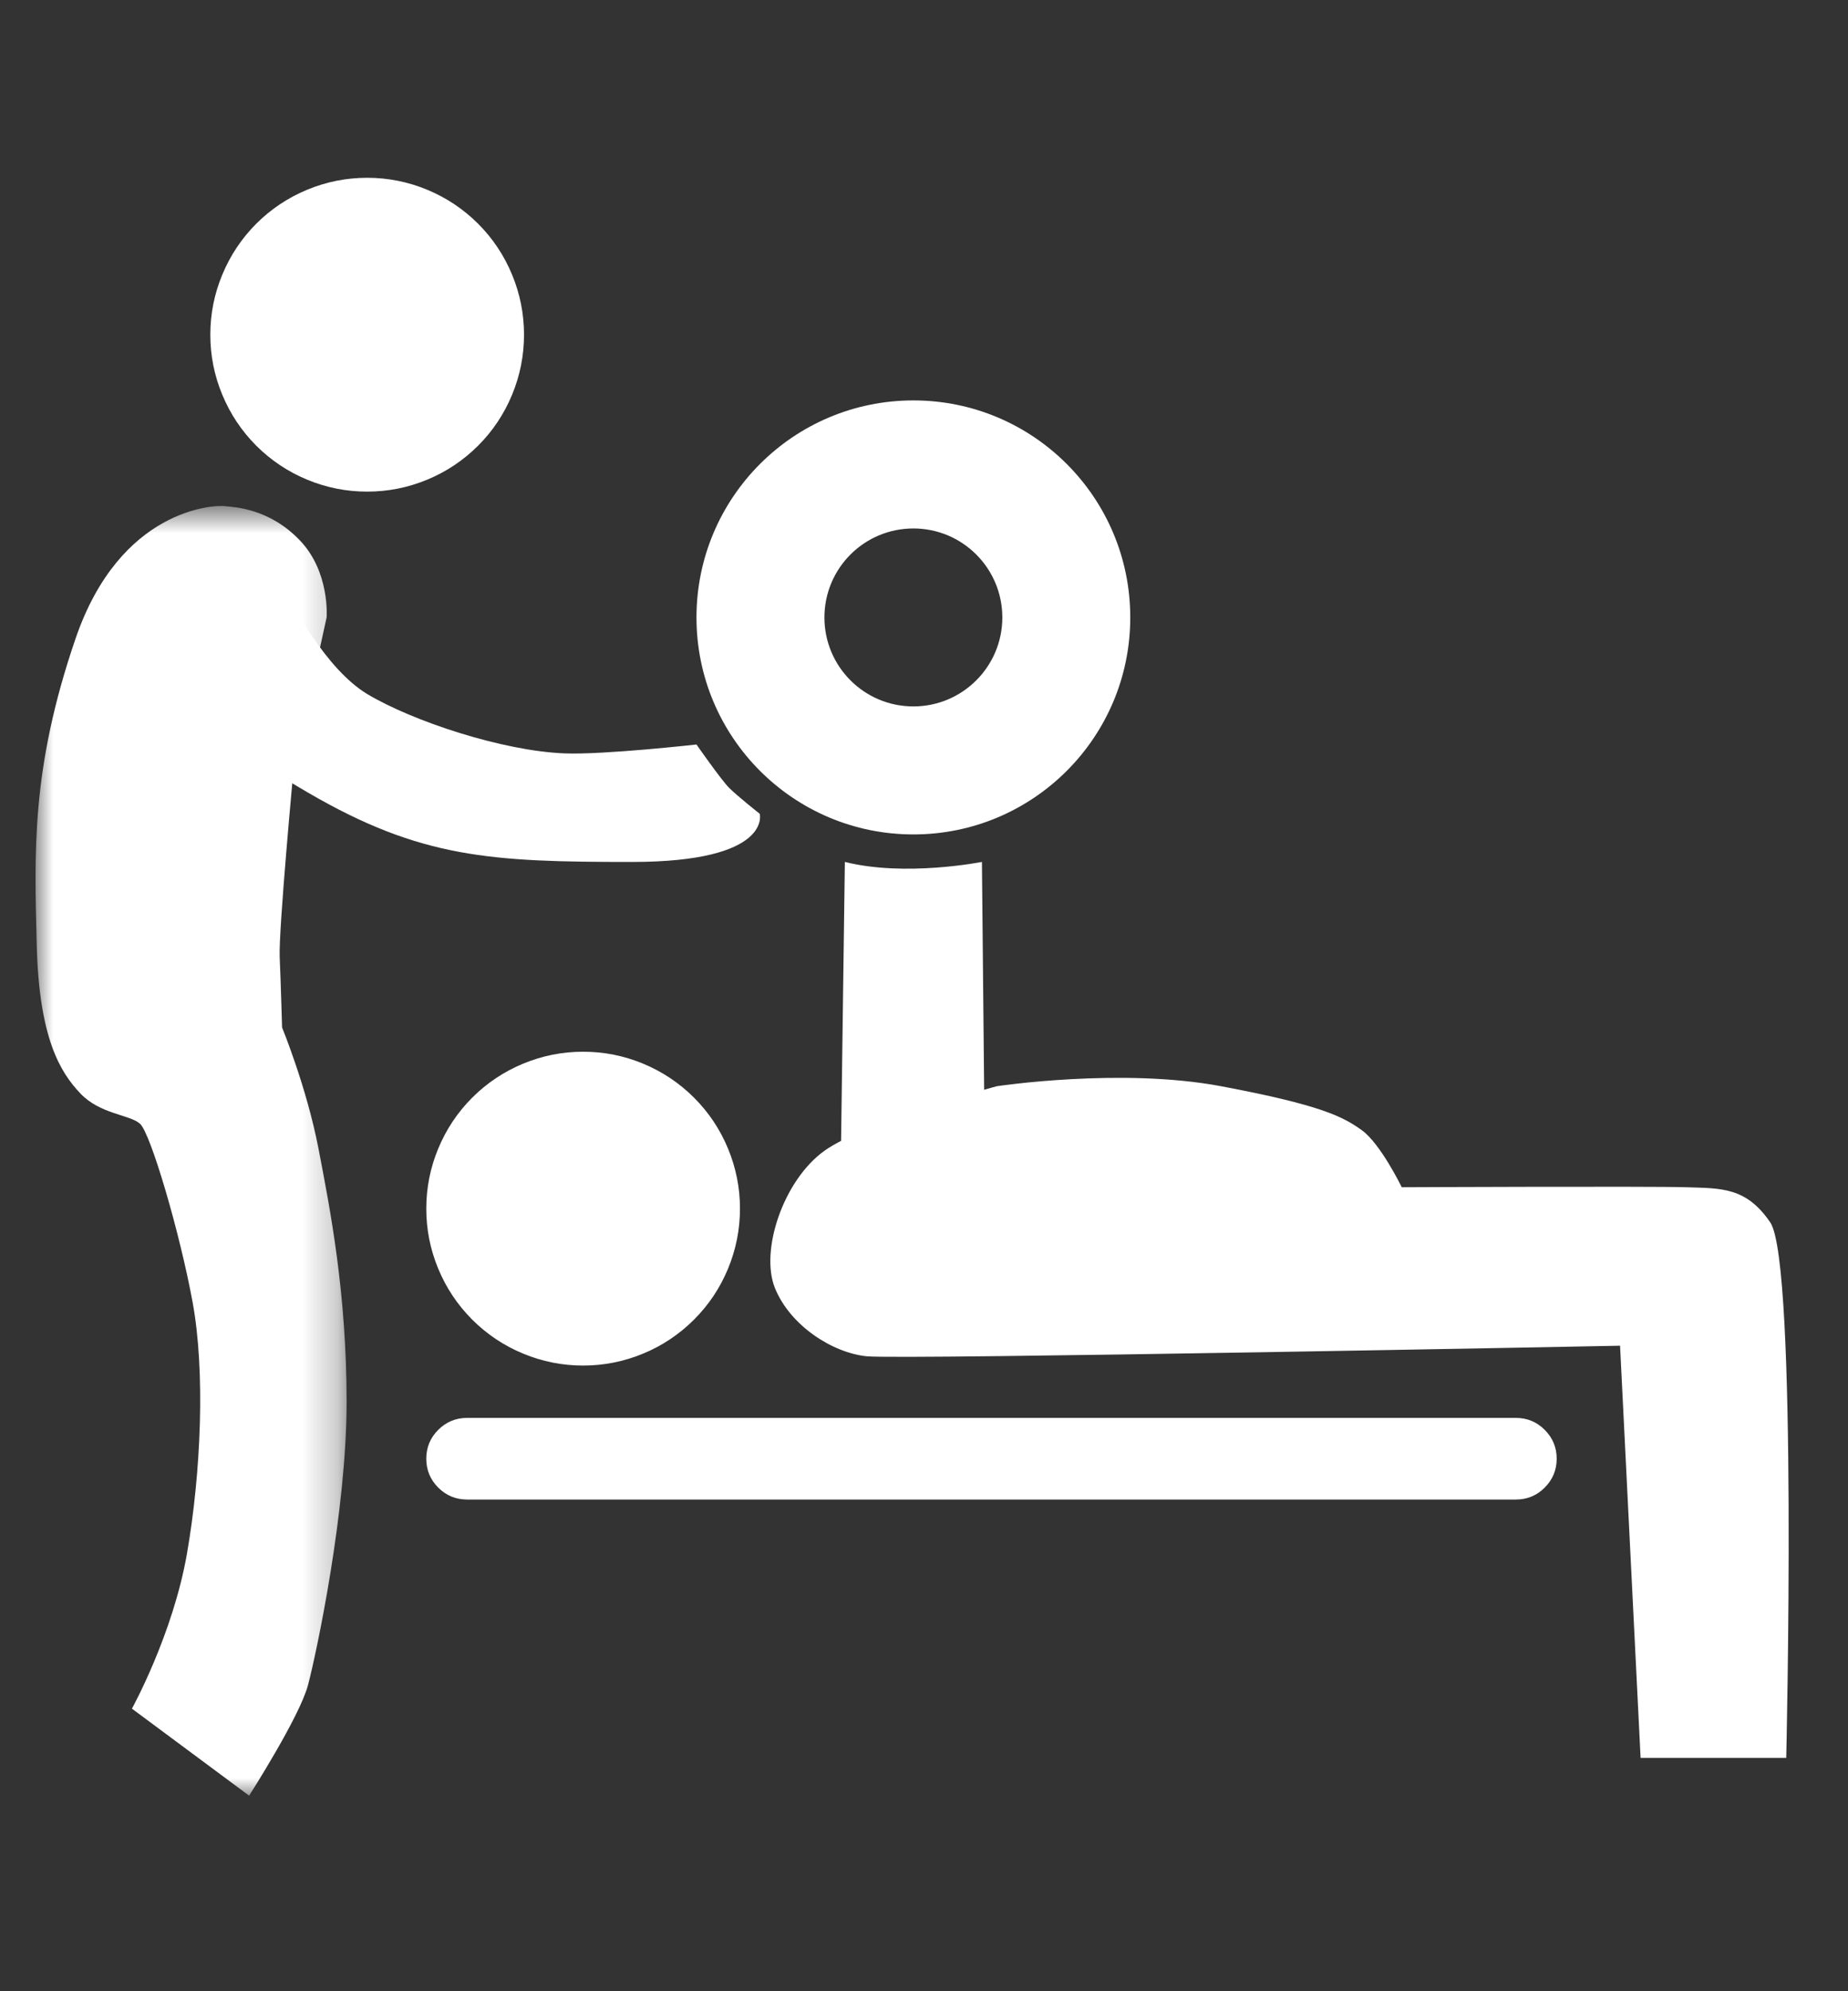
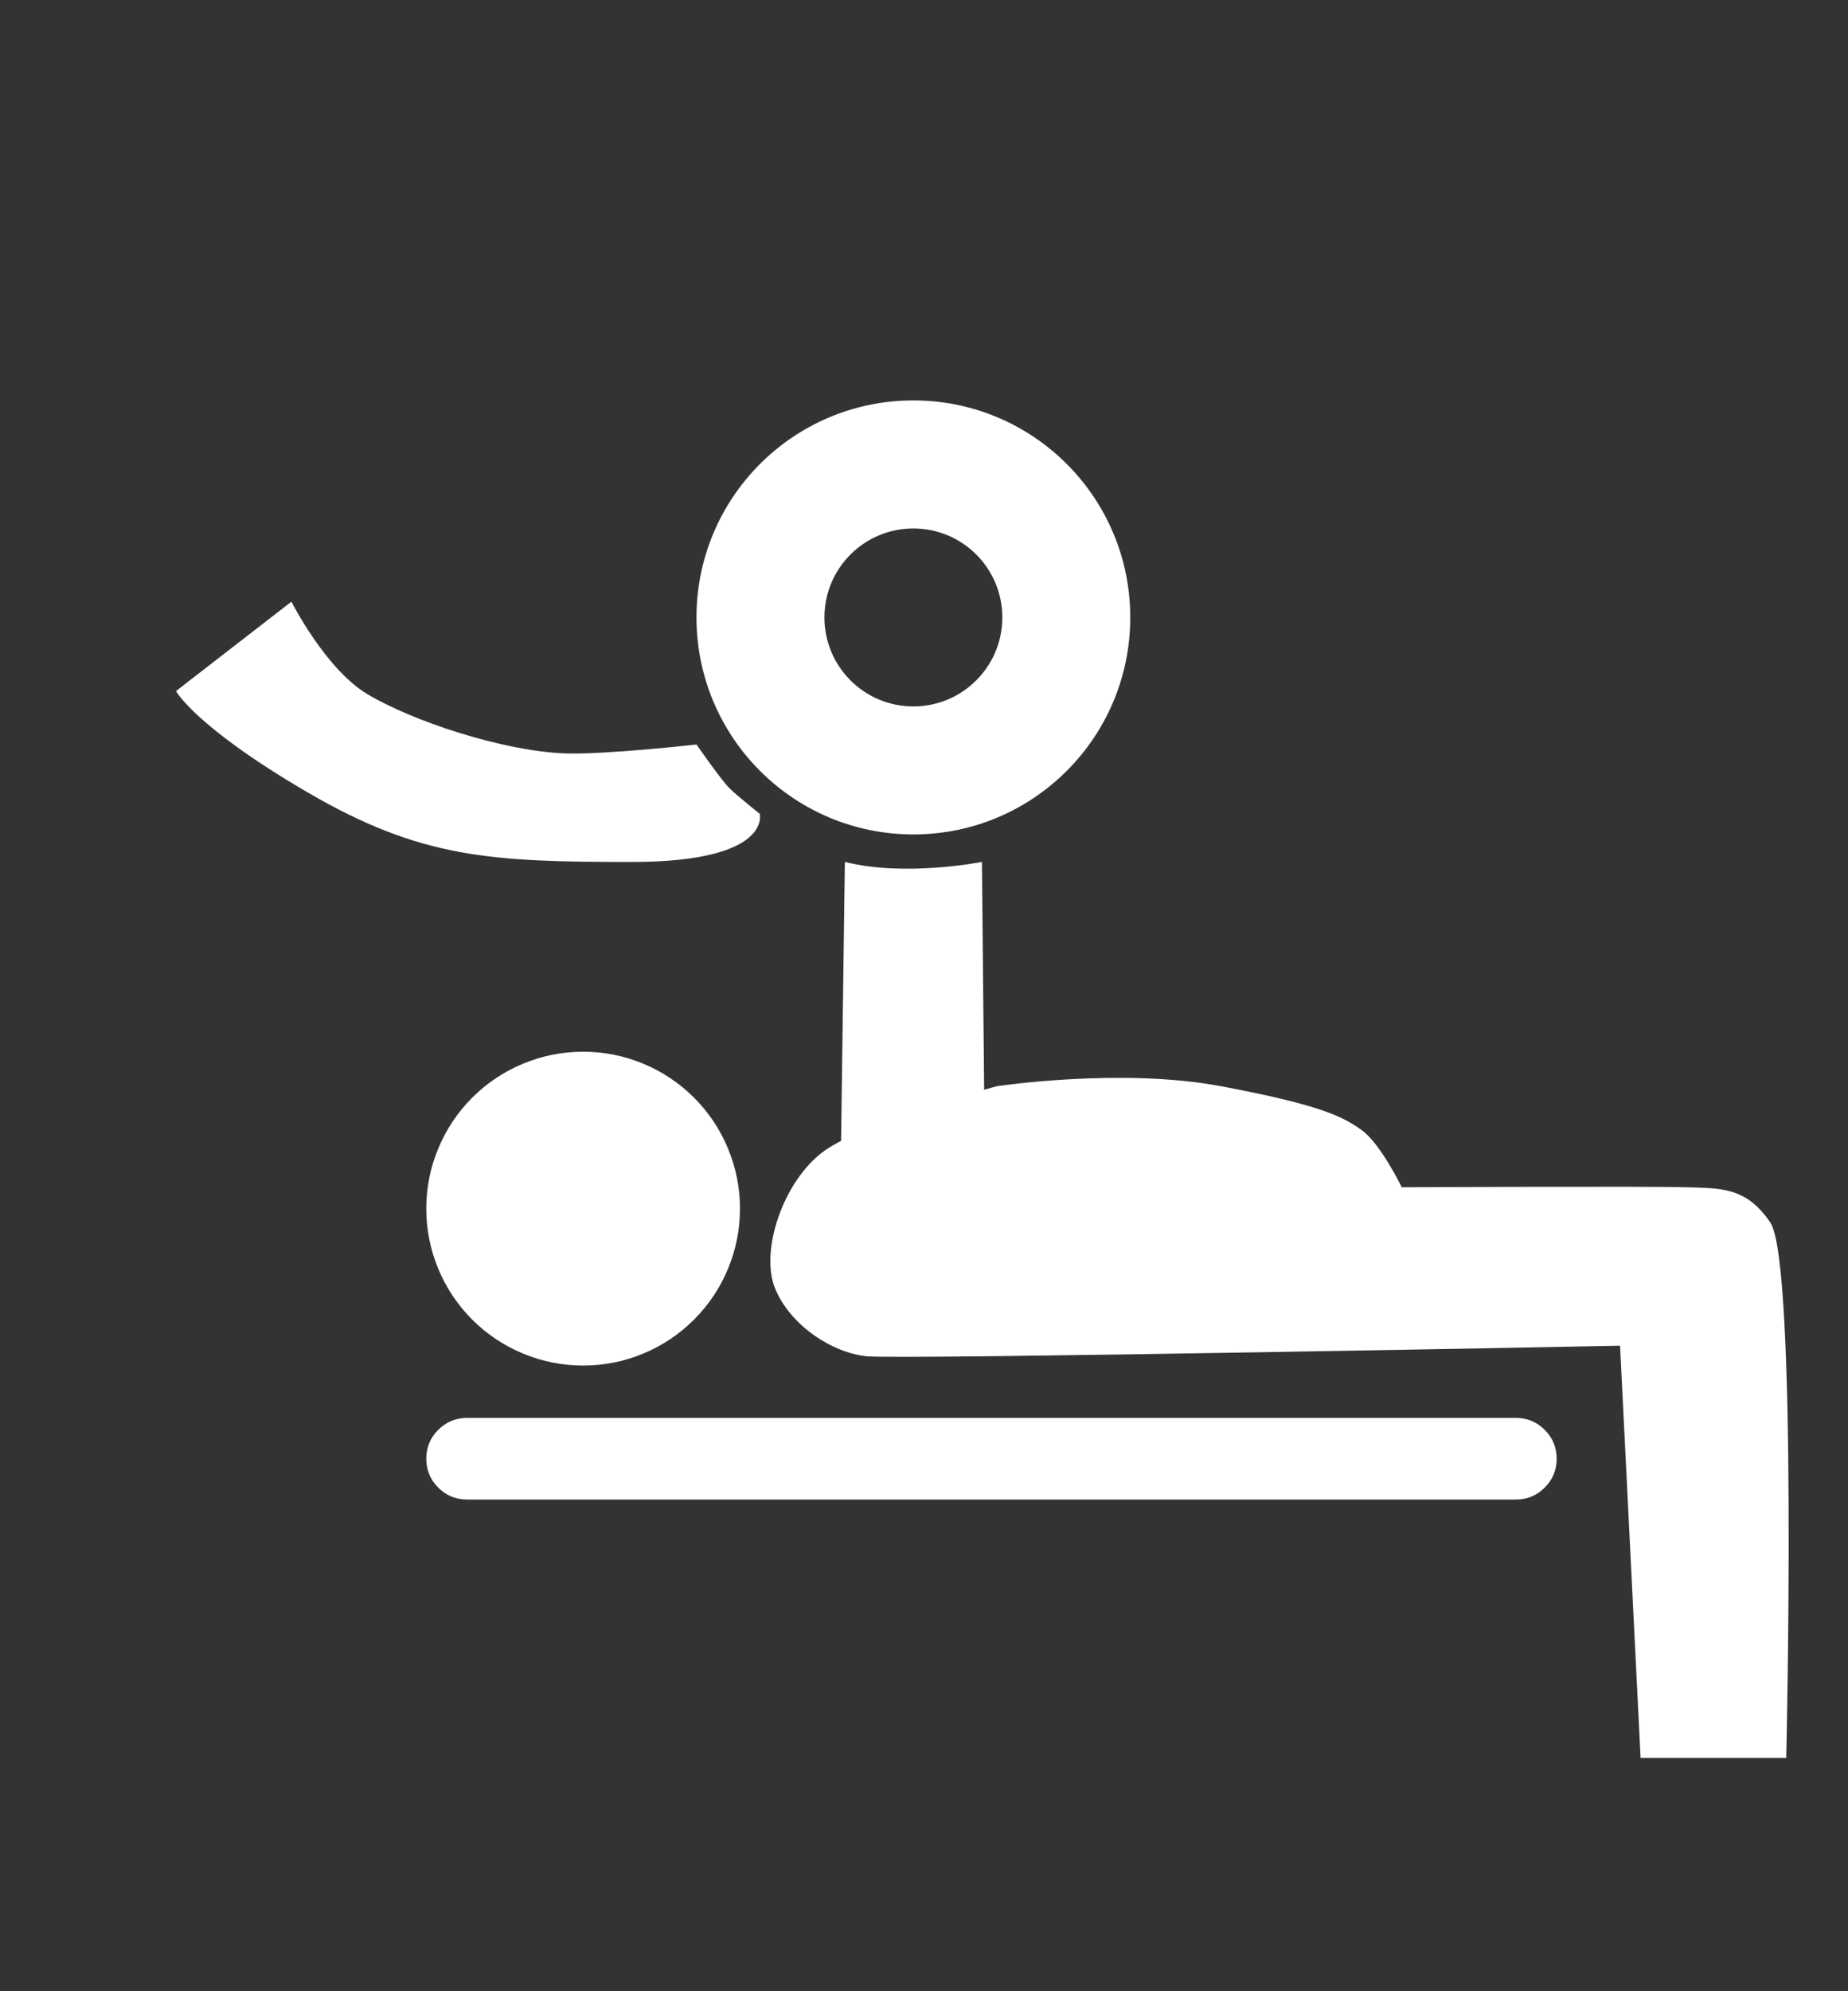
<svg xmlns="http://www.w3.org/2000/svg" xmlns:xlink="http://www.w3.org/1999/xlink" width="52px" height="56px" viewBox="0 0 52 56" version="1.1">
  <rect x="0" y="0" width="52" height="56" fill="#333333" stroke="none" />
  <title>Artboard</title>
  <desc>Created with Sketch.</desc>
  <defs>
-     <polygon id="path-1" points="0 0.729 8.753 0.729 8.753 37 0 37" />
-   </defs>
+     </defs>
  <g id="Artboard" stroke="none" stroke-width="1" fill="none" fill-rule="evenodd">
    <g id="Group-18" transform="translate(1, 5)">
      <path d="M15.408,24.578 C15.993,24.578 16.556,24.69 17.097,24.914 C17.637,25.138 18.115,25.457 18.529,25.87 C18.943,26.284 19.262,26.762 19.486,27.303 C19.709,27.843 19.822,28.406 19.822,28.991 C19.822,29.576 19.709,30.14 19.486,30.68 C19.262,31.221 18.943,31.698 18.529,32.112 C18.115,32.525 17.637,32.845 17.097,33.068 C16.556,33.292 15.993,33.404 15.408,33.404 C14.823,33.404 14.26,33.292 13.72,33.068 C13.179,32.845 12.701,32.525 12.287,32.112 C11.874,31.698 11.555,31.221 11.331,30.68 C11.107,30.14 10.995,29.576 10.995,28.991 C10.995,28.406 11.107,27.843 11.331,27.303 C11.555,26.762 11.874,26.284 12.287,25.87 C12.701,25.457 13.179,25.138 13.72,24.914 C14.26,24.69 14.823,24.578 15.408,24.578" id="Fill-1" fill="#FFFFFF" />
-       <path d="M9.332,0 C9.916,0 10.479,0.112 11.021,0.336 C11.56,0.56 12.039,0.879 12.453,1.292 C12.867,1.706 13.185,2.184 13.409,2.725 C13.633,3.265 13.745,3.828 13.745,4.413 C13.745,4.998 13.633,5.562 13.409,6.102 C13.185,6.643 12.867,7.12 12.453,7.534 C12.039,7.947 11.56,8.267 11.021,8.49 C10.479,8.714 9.916,8.826 9.332,8.826 C8.746,8.826 8.184,8.714 7.643,8.49 C7.103,8.267 6.625,7.947 6.21,7.534 C5.798,7.12 5.479,6.643 5.255,6.102 C5.03,5.562 4.918,4.998 4.918,4.413 C4.918,3.828 5.03,3.265 5.255,2.725 C5.479,2.184 5.798,1.706 6.21,1.292 C6.625,0.879 7.103,0.56 7.643,0.336 C8.184,0.112 8.746,0 9.332,0" id="Fill-3" fill="#FFFFFF" />
      <path d="M24.701,6.261 C21.33,6.261 18.598,8.993 18.598,12.365 C18.598,15.735 21.33,18.467 24.701,18.467 C28.072,18.467 30.804,15.735 30.804,12.365 C30.804,8.993 28.072,6.261 24.701,6.261 M24.701,14.867 C23.318,14.867 22.198,13.746 22.198,12.365 C22.198,10.982 23.318,9.862 24.701,9.862 C26.083,9.862 27.204,10.982 27.204,12.365 C27.204,13.746 26.083,14.867 24.701,14.867" id="Fill-5" fill="#FFFFFF" />
      <path d="M18.598,15.938 C18.598,15.938 19.288,16.928 19.519,17.16 C19.75,17.39 20.378,17.887 20.378,17.887 C20.378,17.887 20.742,19.241 16.778,19.241 C12.815,19.241 10.843,19.14 7.667,17.291 C4.493,15.443 3.952,14.435 3.952,14.435 L7.2,11.921 C7.2,11.921 8.154,13.81 9.332,14.518 C10.603,15.28 13.144,16.122 14.894,16.188 C15.988,16.23 18.598,15.938 18.598,15.938" id="Fill-7" fill="#FFFFFF" />
      <g id="Group-11" transform="translate(0, 8.5)">
        <mask id="mask-2" fill="white">
          <use xlink:href="#path-1" />
        </mask>
        <g id="Clip-10" />
        <path d="M8.191,3.864 L7.267,8.064 C7.267,8.064 6.837,12.655 6.87,13.415 C6.903,14.175 6.937,15.396 6.937,15.396 C6.937,15.396 7.63,17.081 7.961,18.799 C8.291,20.515 8.753,22.861 8.753,25.931 C8.753,29.003 7.903,32.999 7.667,33.89 C7.432,34.782 6.01,37 6.01,37 L2.712,34.553 C2.712,34.553 3.865,32.47 4.261,30.192 C4.658,27.913 4.778,25.073 4.42,23.125 C4.063,21.176 3.238,18.369 2.94,18.104 C2.643,17.841 1.817,17.841 1.256,17.246 C0.694,16.651 0.1,15.694 0.034,13.085 C-0.032,10.476 -0.131,8.131 1.124,4.465 C2.379,0.799 5.021,0.7 5.318,0.733 C5.615,0.765 6.573,0.799 7.432,1.691 C8.291,2.582 8.191,3.864 8.191,3.864" id="Fill-9" fill="#FFFFFF" mask="url(#mask-2)" />
      </g>
      <path d="M22.773,19.24 L22.643,28.844 L26.727,29.187 L26.63,19.24 C26.63,19.24 24.474,19.669 22.773,19.24" id="Fill-12" fill="#FFFFFF" />
      <path d="M22.198,27.364 C23.35,26.539 27.049,25.548 27.049,25.548 C27.049,25.548 30.55,25.019 33.357,25.548 C36.165,26.076 36.792,26.405 37.32,26.786 C37.849,27.166 38.443,28.389 38.443,28.389 C38.443,28.389 45.444,28.358 46.435,28.389 C47.426,28.421 48.132,28.378 48.813,29.379 C49.59,30.517 49.262,44.438 49.262,44.438 L45.164,44.438 L44.586,32.846 C44.586,32.846 24.341,33.243 23.384,33.143 C22.426,33.045 21.237,32.285 20.807,31.228 C20.378,30.171 21.045,28.19 22.198,27.364" id="Fill-14" fill="#FFFFFF" />
      <path d="M10.995,36.024 C10.995,35.707 11.107,35.436 11.331,35.212 C11.556,34.988 11.827,34.876 12.144,34.876 L41.654,34.876 C41.971,34.876 42.242,34.988 42.466,35.212 C42.69,35.436 42.803,35.707 42.803,36.024 C42.803,36.341 42.69,36.612 42.466,36.836 C42.242,37.061 41.971,37.172 41.654,37.172 L12.144,37.172 C11.827,37.172 11.556,37.061 11.331,36.836 C11.107,36.612 10.995,36.341 10.995,36.024" id="Fill-16" fill="#FFFFFF" />
    </g>
  </g>
</svg>